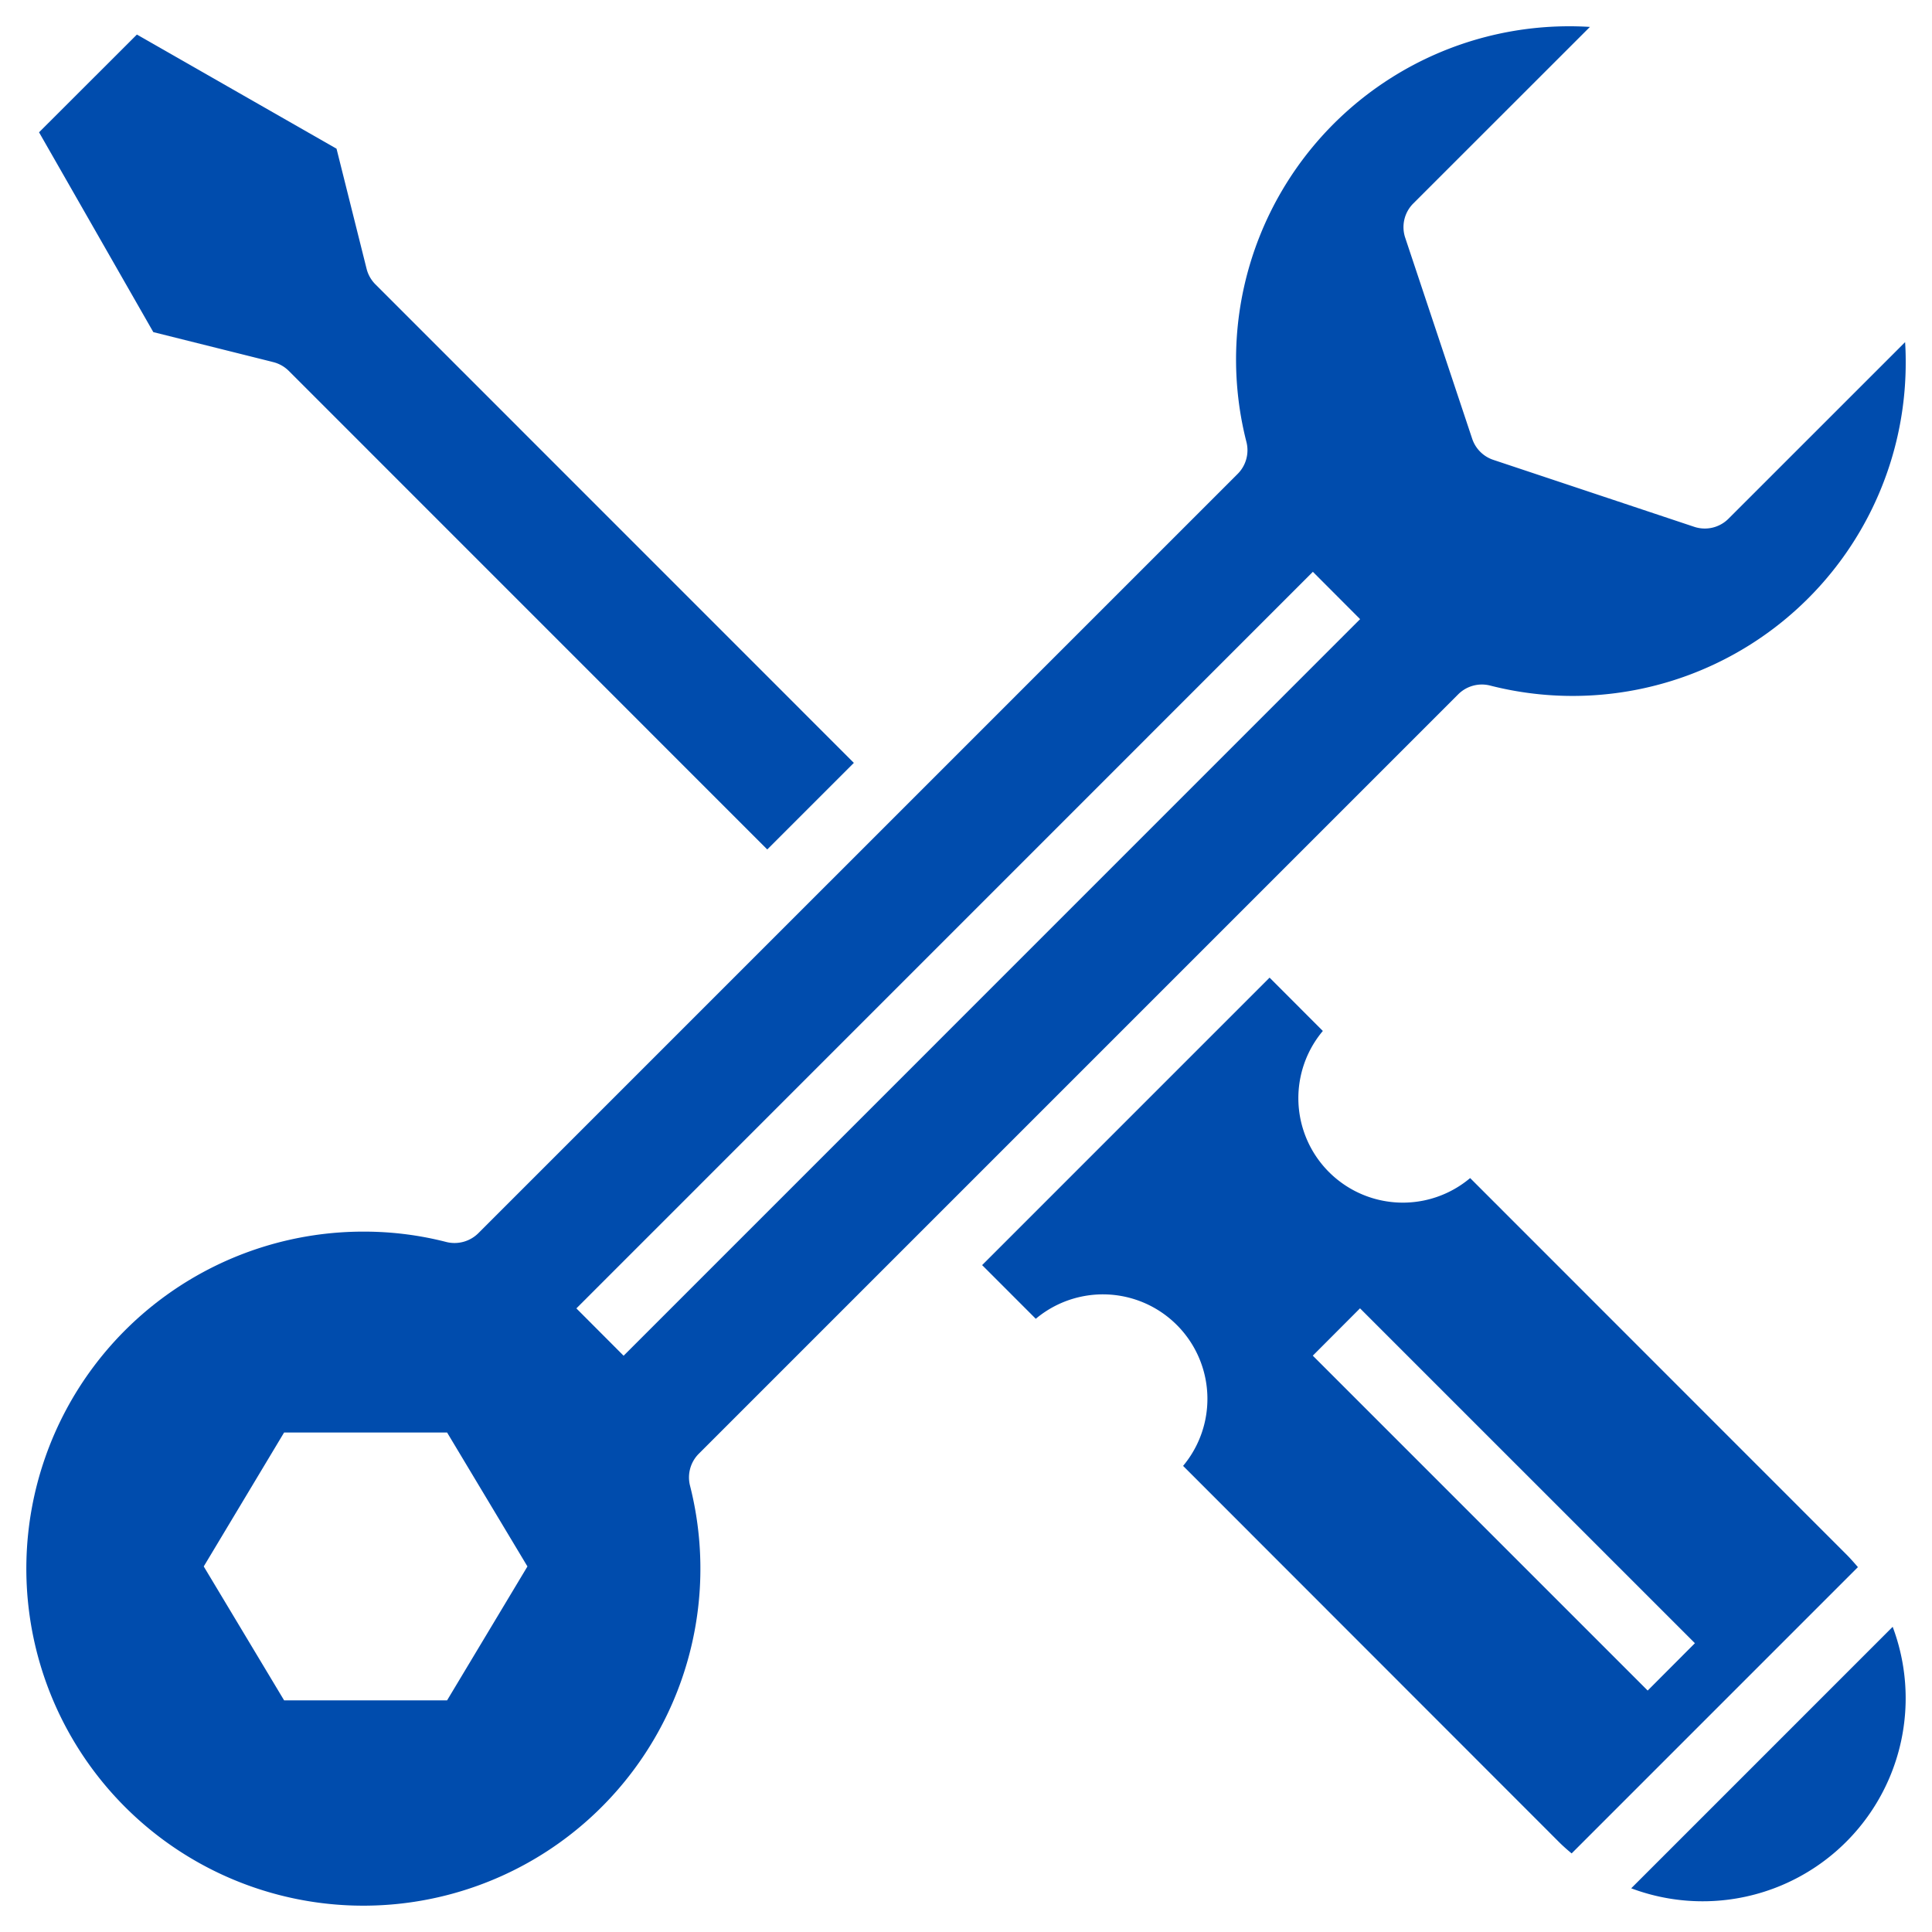
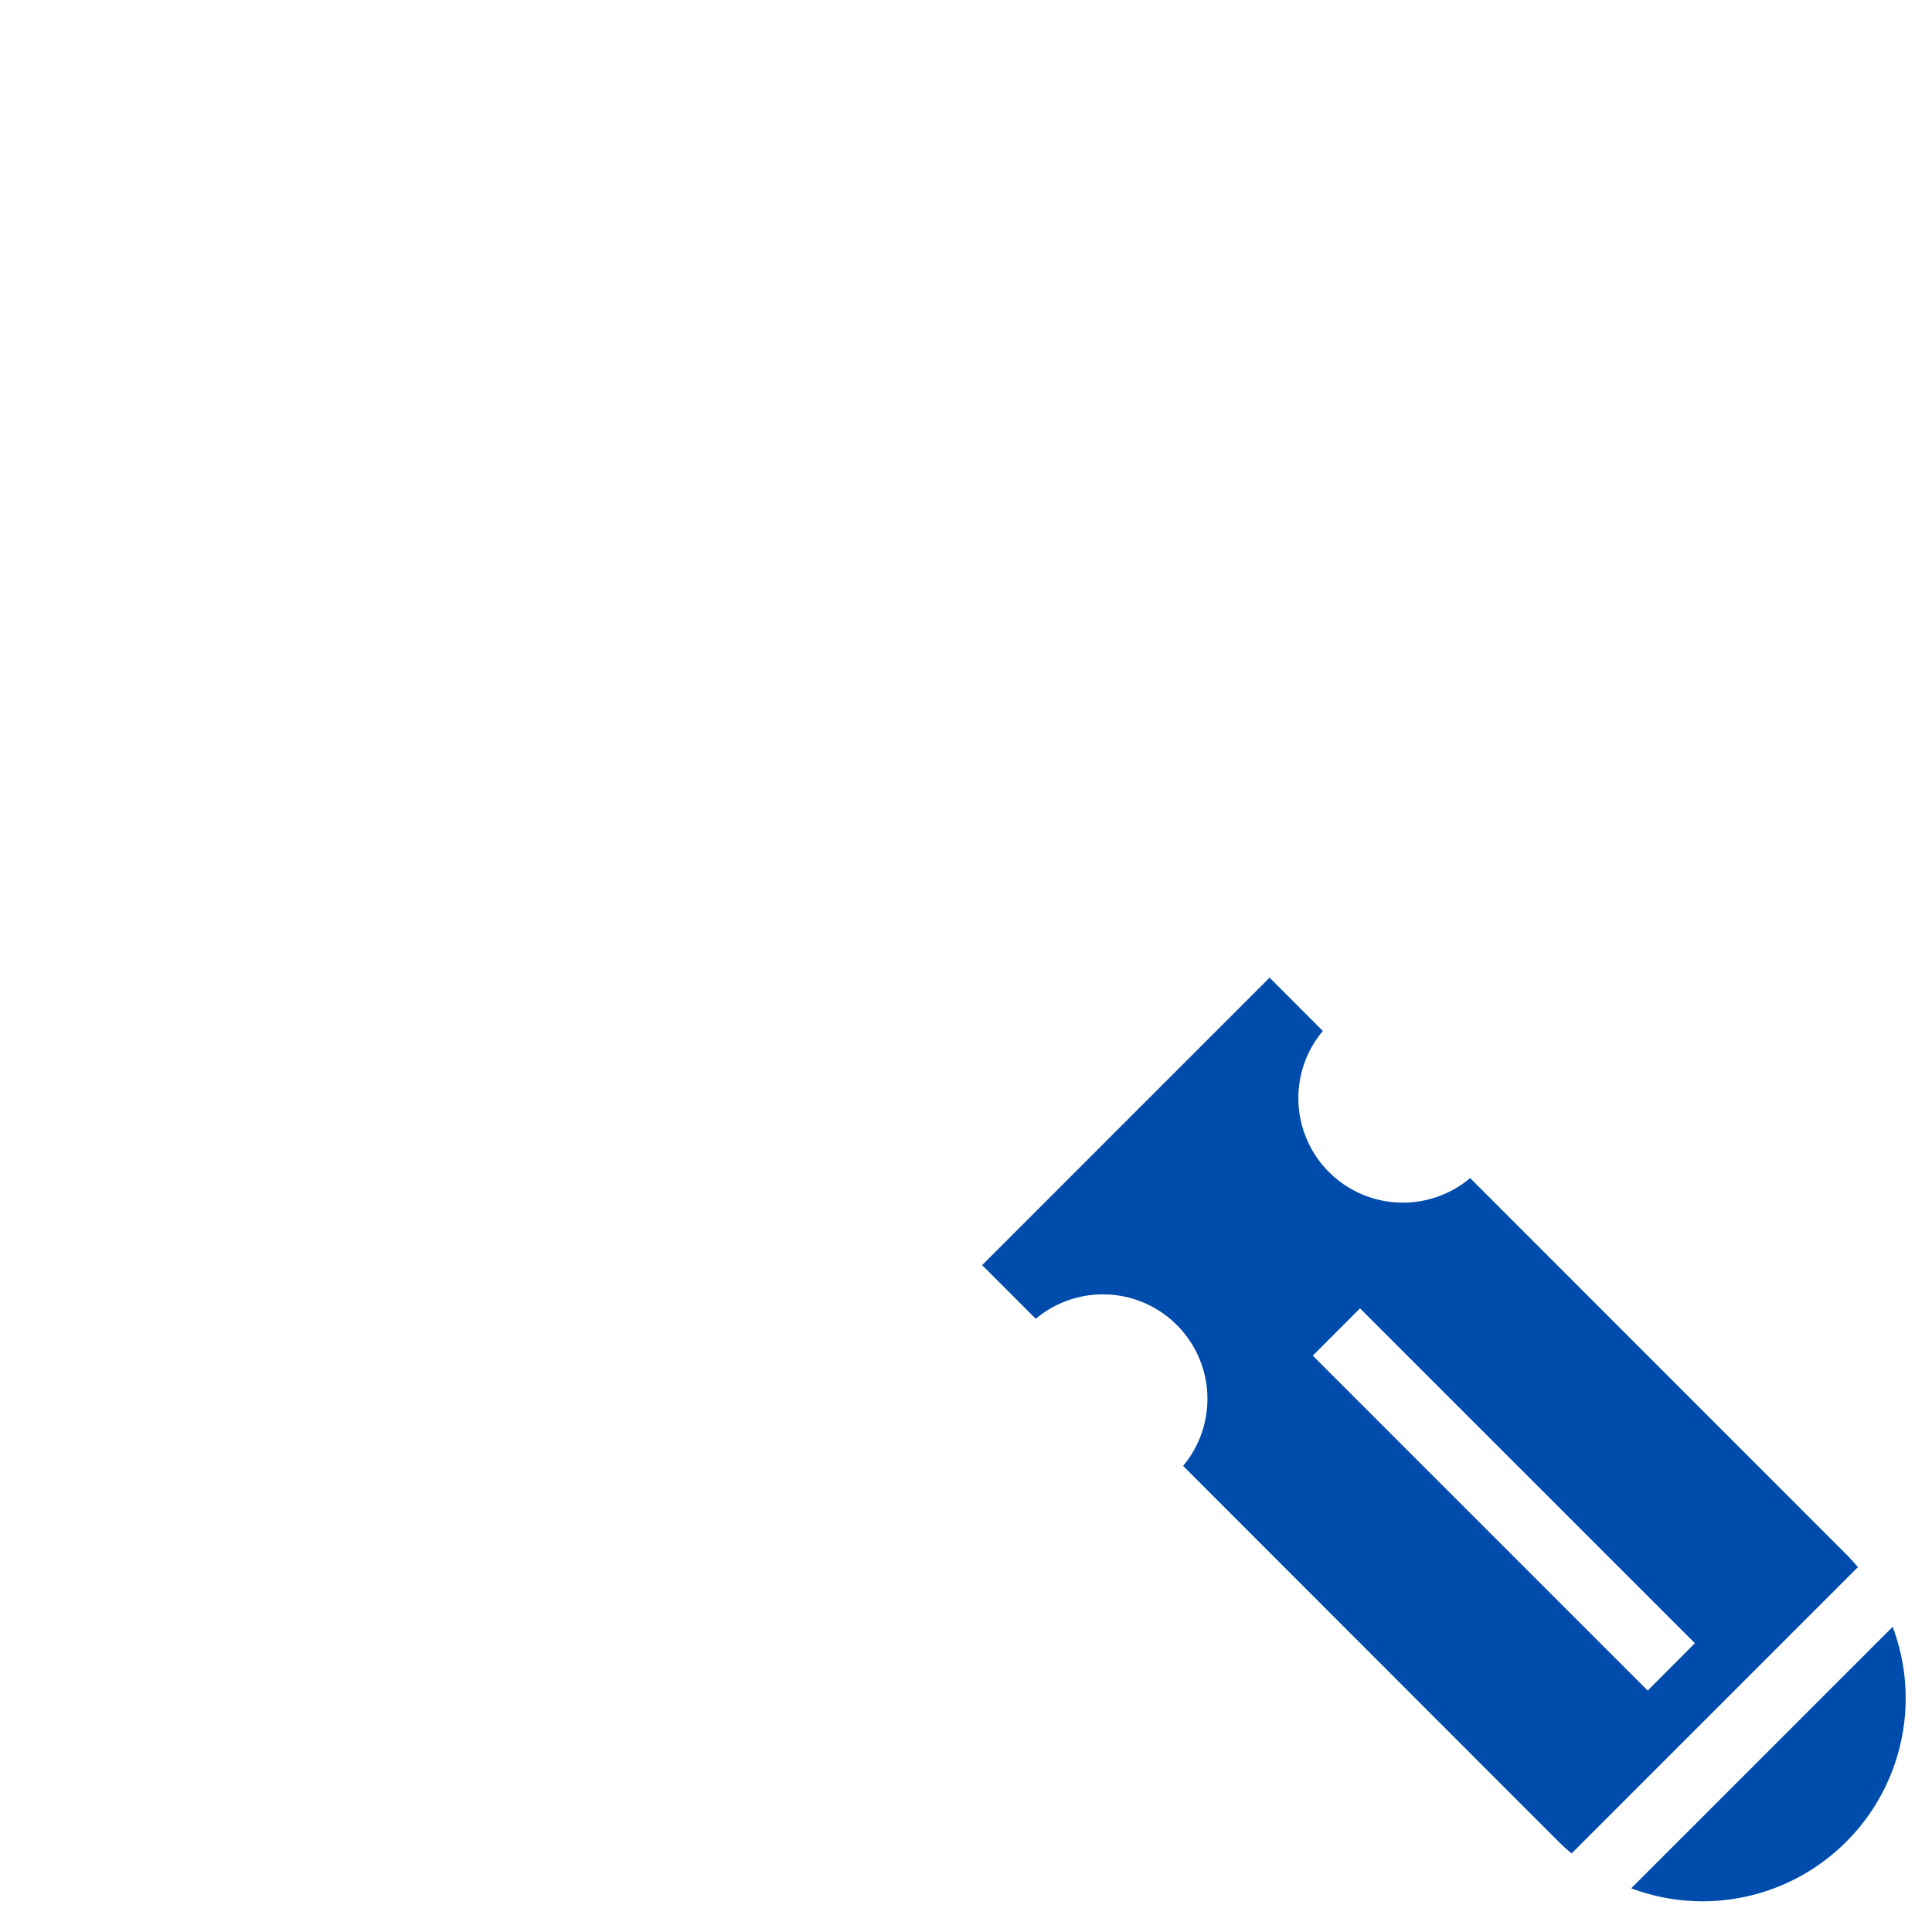
<svg xmlns="http://www.w3.org/2000/svg" width="90" height="90" viewBox="0 0 90 90">
  <defs>
    <clipPath id="clip-SPRK_default_preset_name_custom_1">
      <rect width="90" height="90" />
    </clipPath>
  </defs>
  <g id="SPRK_default_preset_name_custom_1" data-name="SPRK_default_preset_name_custom – 1" clip-path="url(#clip-SPRK_default_preset_name_custom_1)">
    <g id="surface1" transform="translate(0.85 1.223)">
-       <path id="Path_27843" data-name="Path 27843" d="M22.888,22.806a1.563,1.563,0,0,1,.724.41L45.9,45.508l4.034-4.033L27.645,19.182a1.565,1.565,0,0,1-.41-.725l-1.4-5.593-9.3-5.317L11.977,12.1,17.3,21.408Zm0,0" transform="translate(-11.008 -7.16)" fill="#004cad" />
-       <path id="Path_27844" data-name="Path 27844" d="M31.7,66.5,67.078,31.122a1.56,1.56,0,0,1,1.481-.411A15.516,15.516,0,0,0,87.925,15.6c0-.293-.008-.588-.028-.885L79.67,22.94a1.559,1.559,0,0,1-1.6.377L68.717,20.2a1.557,1.557,0,0,1-.987-.985L64.611,9.854a1.557,1.557,0,0,1,.377-1.6L73.215.031a15.521,15.521,0,0,0-16,19.34,1.559,1.559,0,0,1-.41,1.482L21.432,56.225a1.574,1.574,0,0,1-1.482.411,15.366,15.366,0,0,0-3.77-.485A15.7,15.7,0,1,0,31.292,67.978,1.562,1.562,0,0,1,31.7,66.5ZM19.977,77.986H12.385L8.641,71.748l3.744-6.24h7.592l3.743,6.24ZM26,59.727,60.309,25.414l2.2,2.205L28.2,61.932Zm0,0" transform="translate(0 0)" fill="#004cad" />
      <path id="Path_27845" data-name="Path 27845" d="M1459.5,1467.321a9.457,9.457,0,0,0,12.18-12.181Zm0,0" transform="translate(-1384.362 -1380.58)" fill="#004cad" />
      <path id="Path_27846" data-name="Path 27846" d="M909.635,891.81l-17.518-17.524a4.867,4.867,0,0,1-6.862-6.853l-2.481-2.484-13.391,13.392,2.5,2.5a4.868,4.868,0,0,1,6.862,6.853l17.5,17.512c.191.191.392.368.6.54l13.336-13.336C910,892.2,909.826,892,909.635,891.81Zm-9.248,6.349-15.6-15.6,2.2-2.205,15.6,15.6Zm0,0" transform="translate(-824.482 -820.63)" fill="#004cad" />
    </g>
  </g>
</svg>